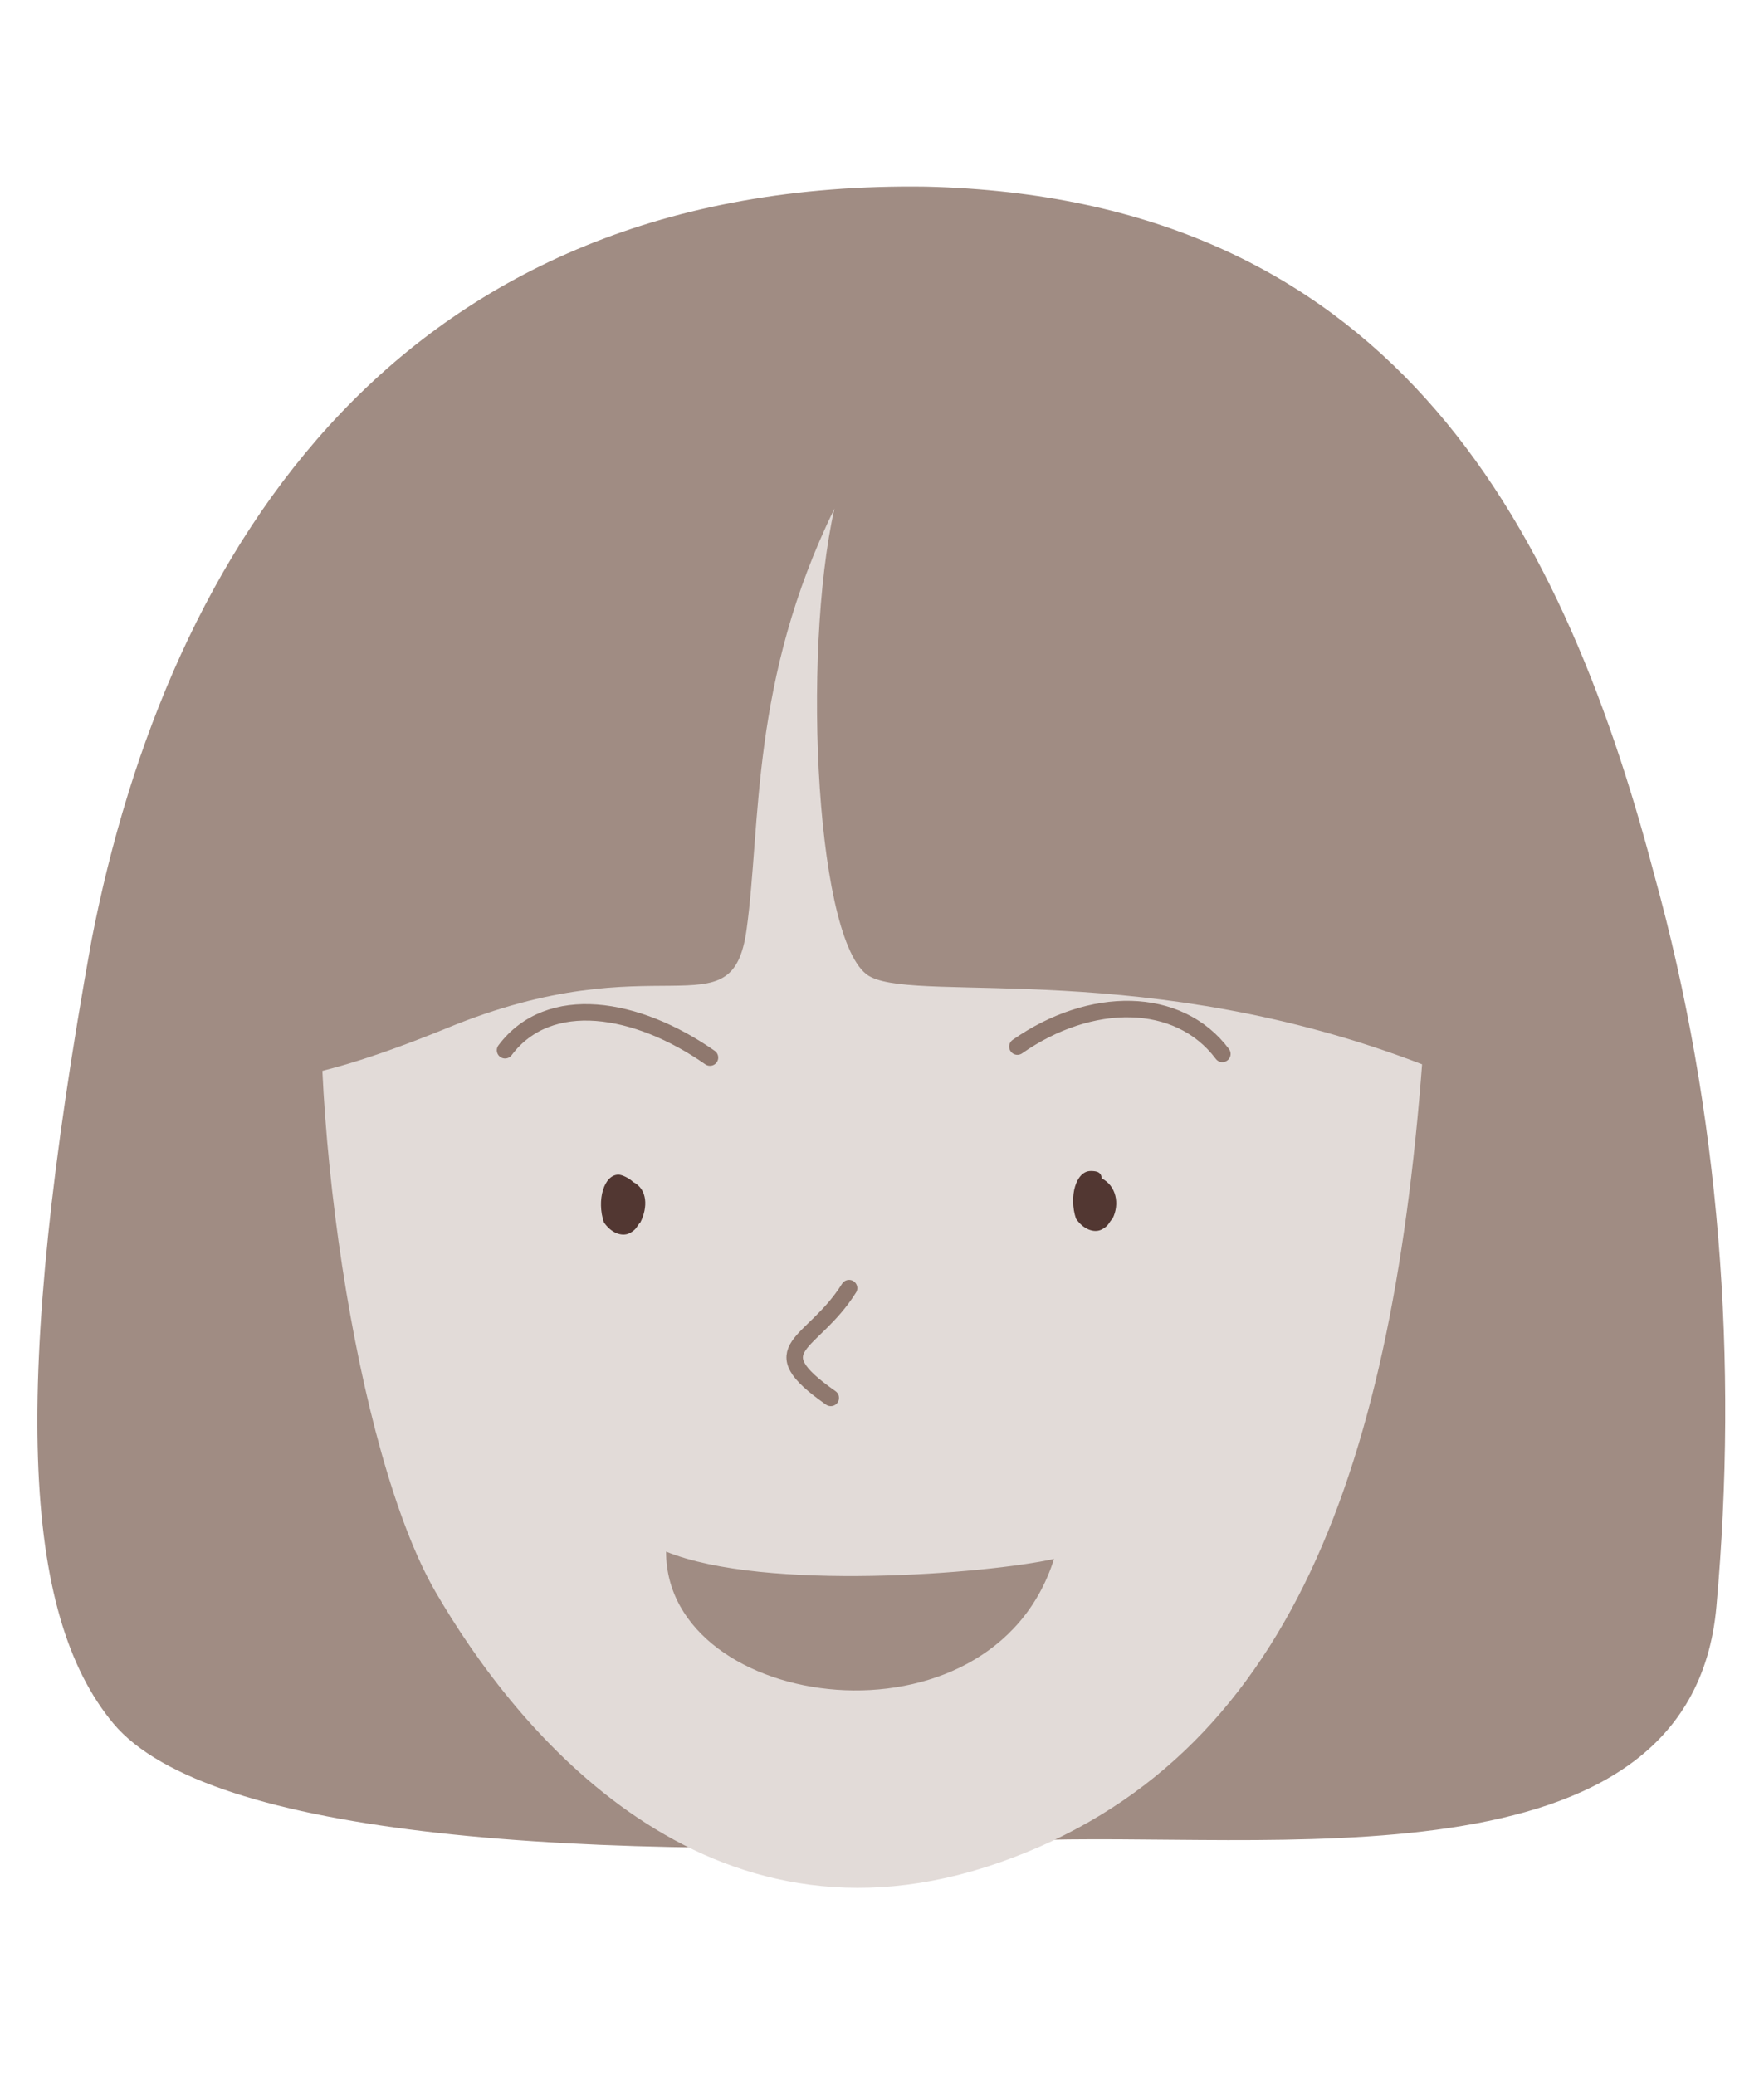
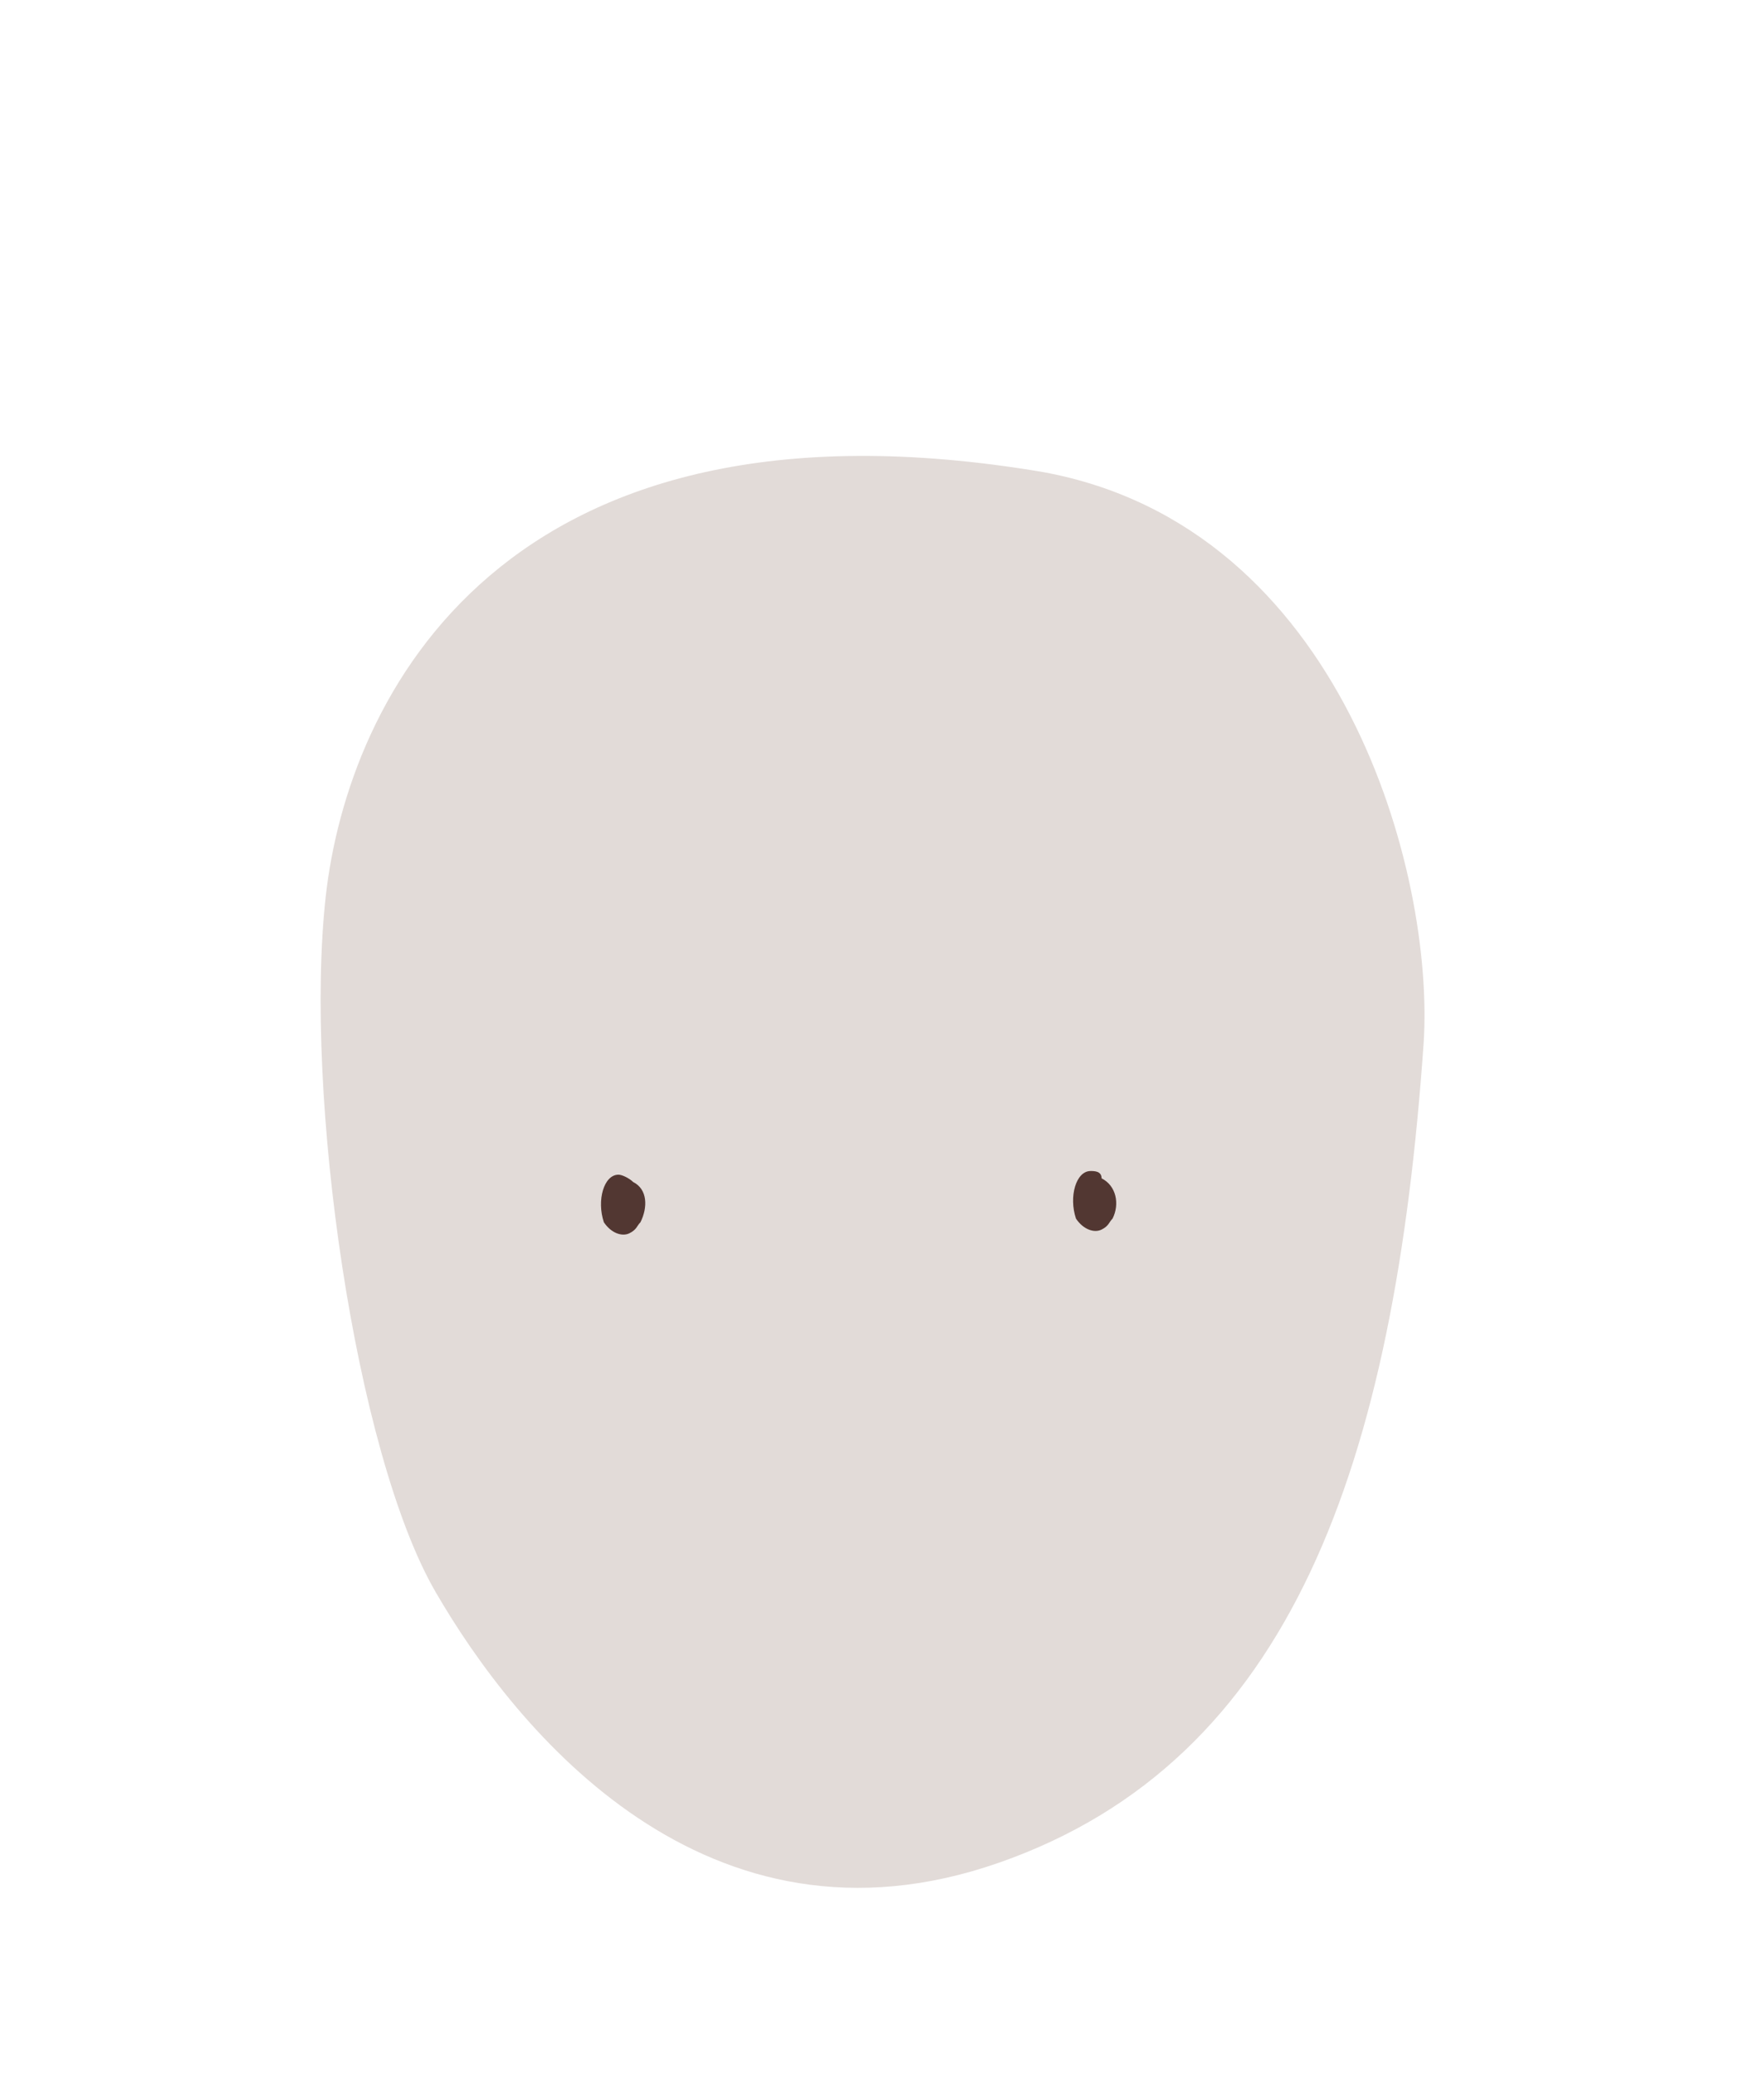
<svg xmlns="http://www.w3.org/2000/svg" version="1.1" id="レイヤー_1" x="0" y="0" viewBox="0 0 48.2 56.7" xml:space="preserve">
  <style type="text/css">.st0{fill:#a08c83}.st2{fill:none;stroke:#8f786e;stroke-width:.45;stroke-linecap:round;stroke-linejoin:round}.st3{fill:#523732}</style>
  <g>
    <g id="レイヤー_1-2">
-       <path class="st0" d="M27.9 50.3c6.6-.3 18.3 1.5 19-6.4.6-6.7.1-13.5-1.7-20C42.6 14 37.8 5.4 25.3 5.1 11 4.9 4.6 14.9 2.5 25.7.3 37.9.6 44.1 3.1 47.1c2.6 3.1 12.8 3.8 24.8 3.2z" />
      <path d="M38.9 28.5c-.8 11.5-3.6 19.6-11.6 22.4s-13.2-3.6-15.4-7.4-3.6-13.6-3-19c.6-5.4 4.8-14.1 19.6-11.6 8.2 1.5 10.7 11 10.4 15.6z" fill="#e2dbd8" />
-       <path class="st2" d="M23.2 35.2c-1 1.6-2.5 1.6-.5 3" />
      <path class="st3" d="M29.8 32c-.4 0-.6.7-.4 1.3.2.3.5.4.7.3.2-.1.2-.2.3-.3.2-.4.1-.9-.3-1.1 0-.2-.2-.2-.3-.2zM16.9 32.1c-.4 0-.6.7-.4 1.3.2.3.5.4.7.3.2-.1.2-.2.3-.3.2-.4.2-.9-.2-1.1-.1-.1-.3-.2-.4-.2z" />
-       <path class="st2" d="M19.4 28.9c-2-1.4-4.4-1.8-5.6-.2M27.8 28.6c2-1.4 4.4-1.4 5.6.2" />
-       <path class="st0" d="M28.8 42.6c-1.8.4-7.9.9-10.6-.2 0 4.4 8.9 5.6 10.6.2zM38.9 29.1c-7.5-2.9-13.7-1.7-15.1-2.4-1.5-.7-1.9-8.8-1-12.8-2.3 4.7-2 8.6-2.4 11.5-.4 2.9-2.4.3-8.2 2.7-8.1 3.3-7 .2-6.1-2.8C8 19.1 11.8 11 17.9 9.7c6.1-1.2 14-2.2 17.9 3.4s8.2 18 3.1 16z" />
    </g>
  </g>
</svg>